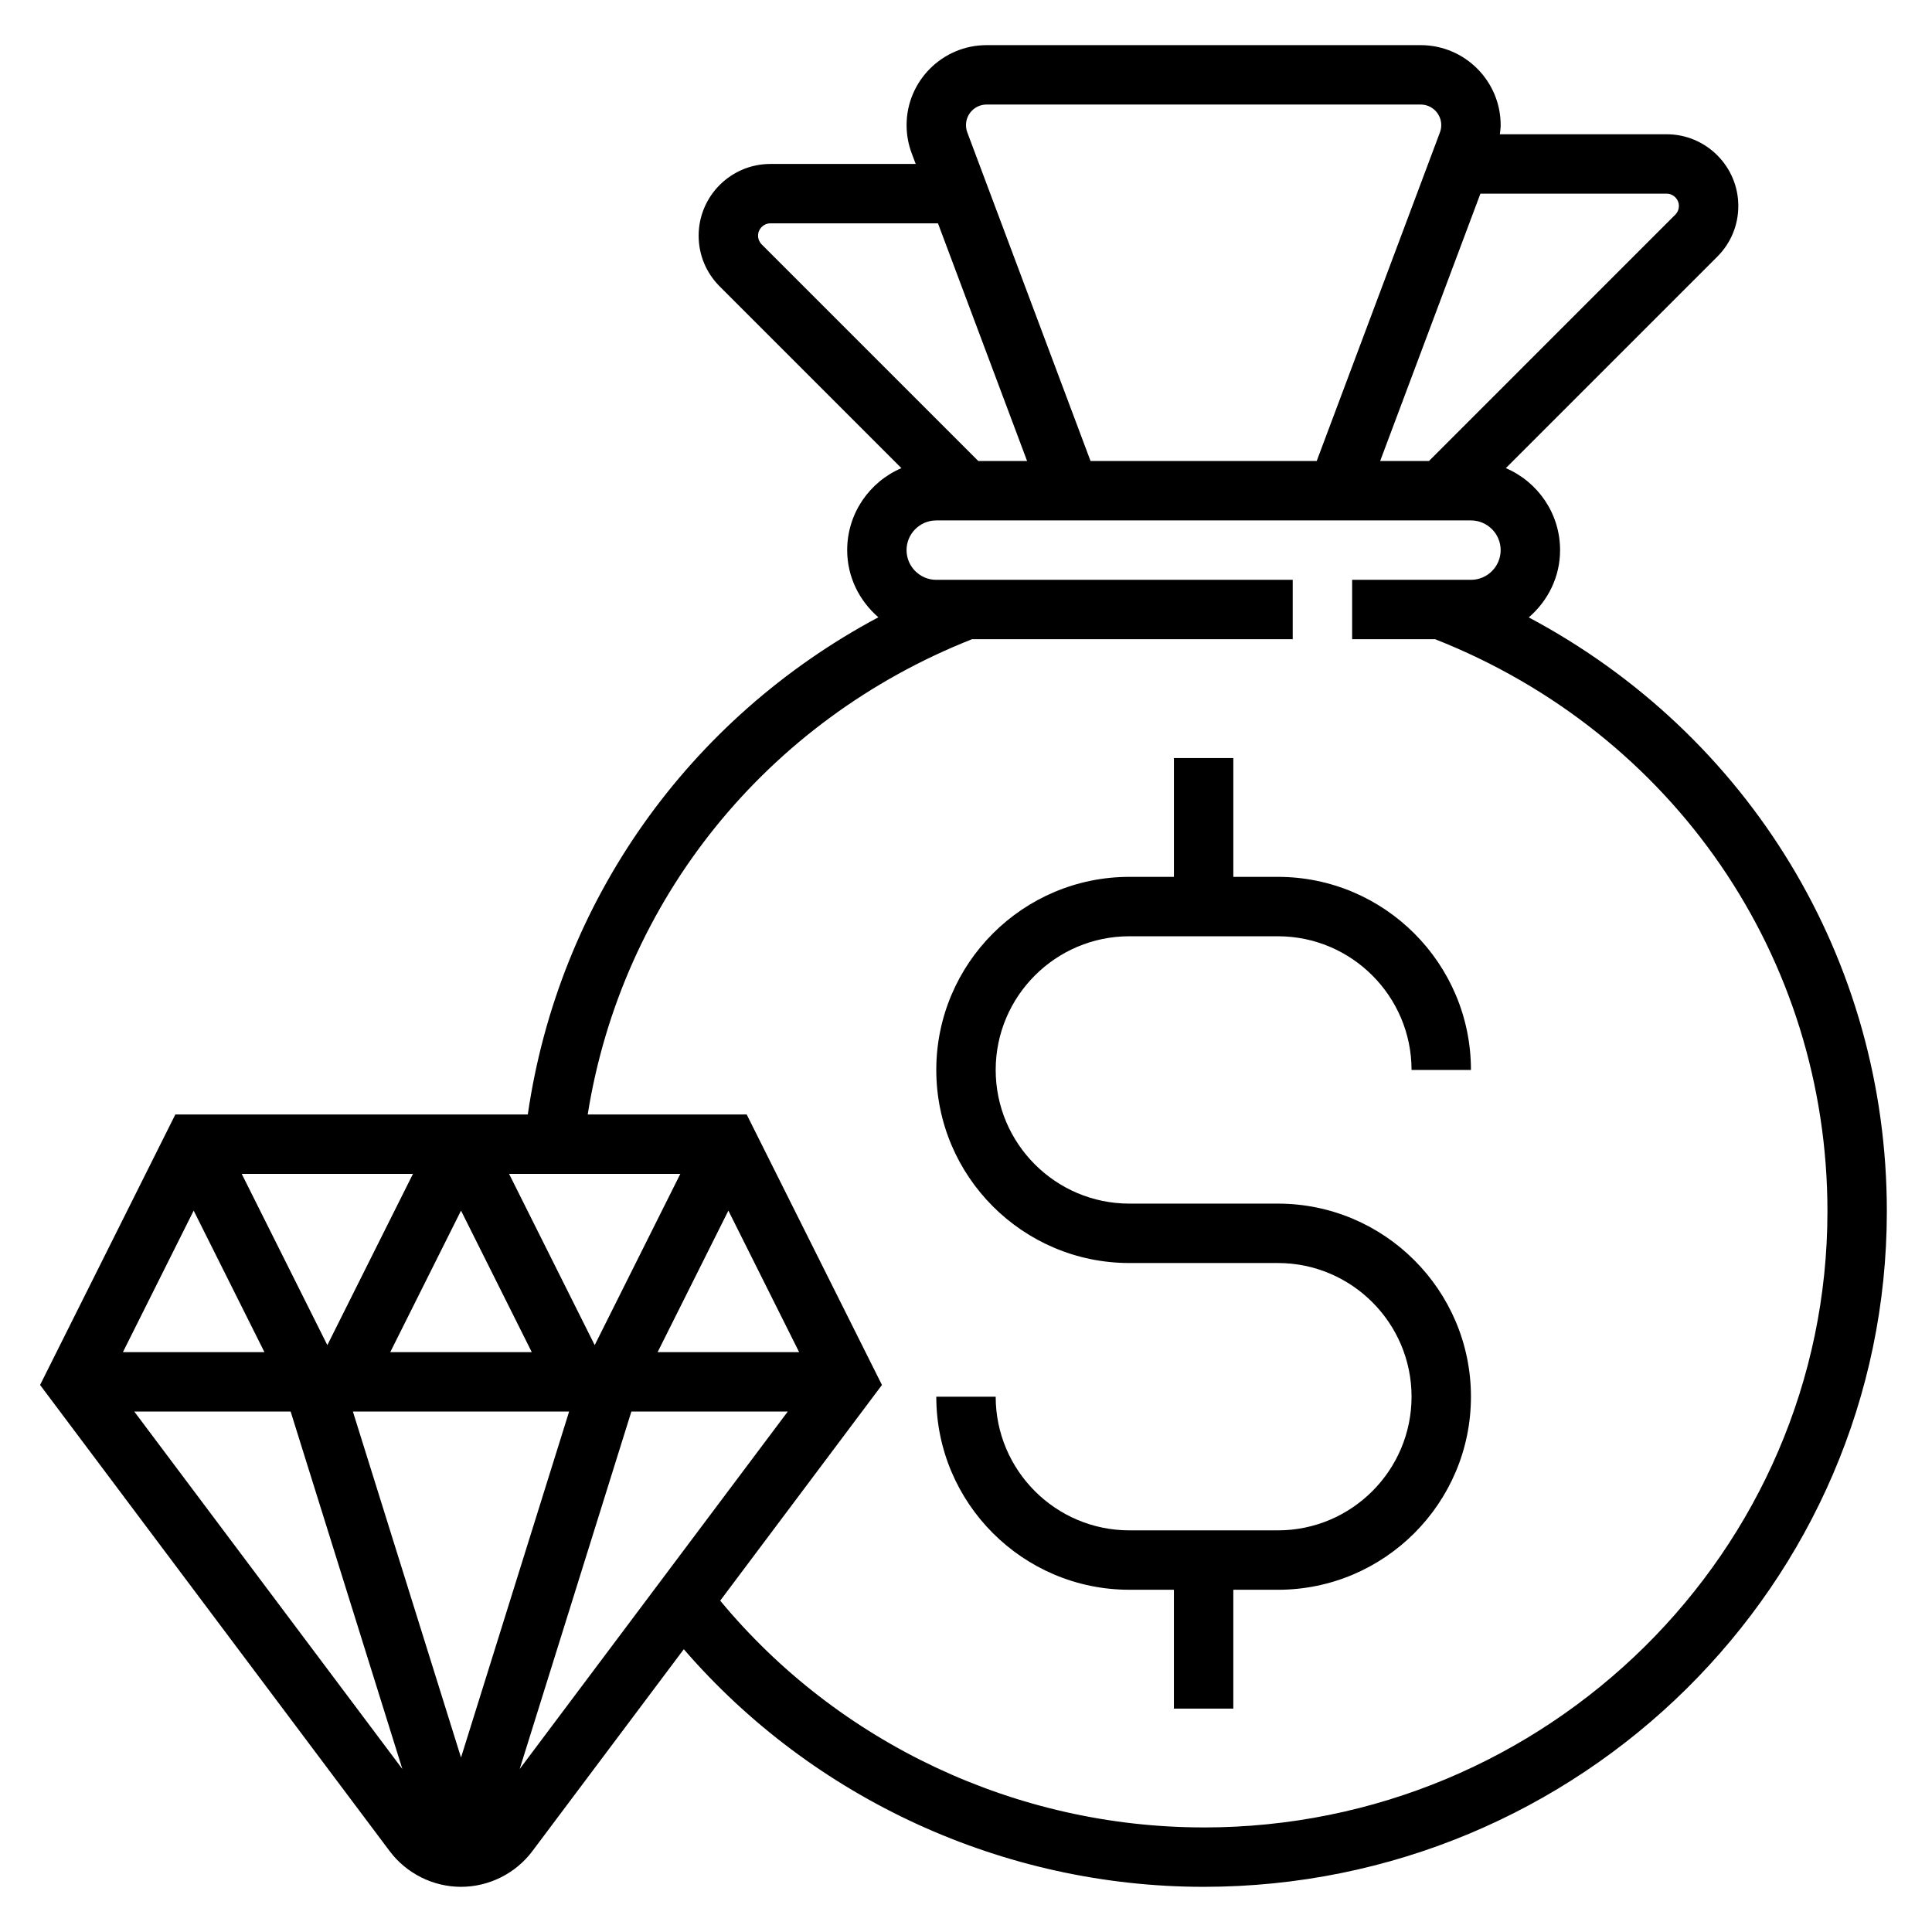
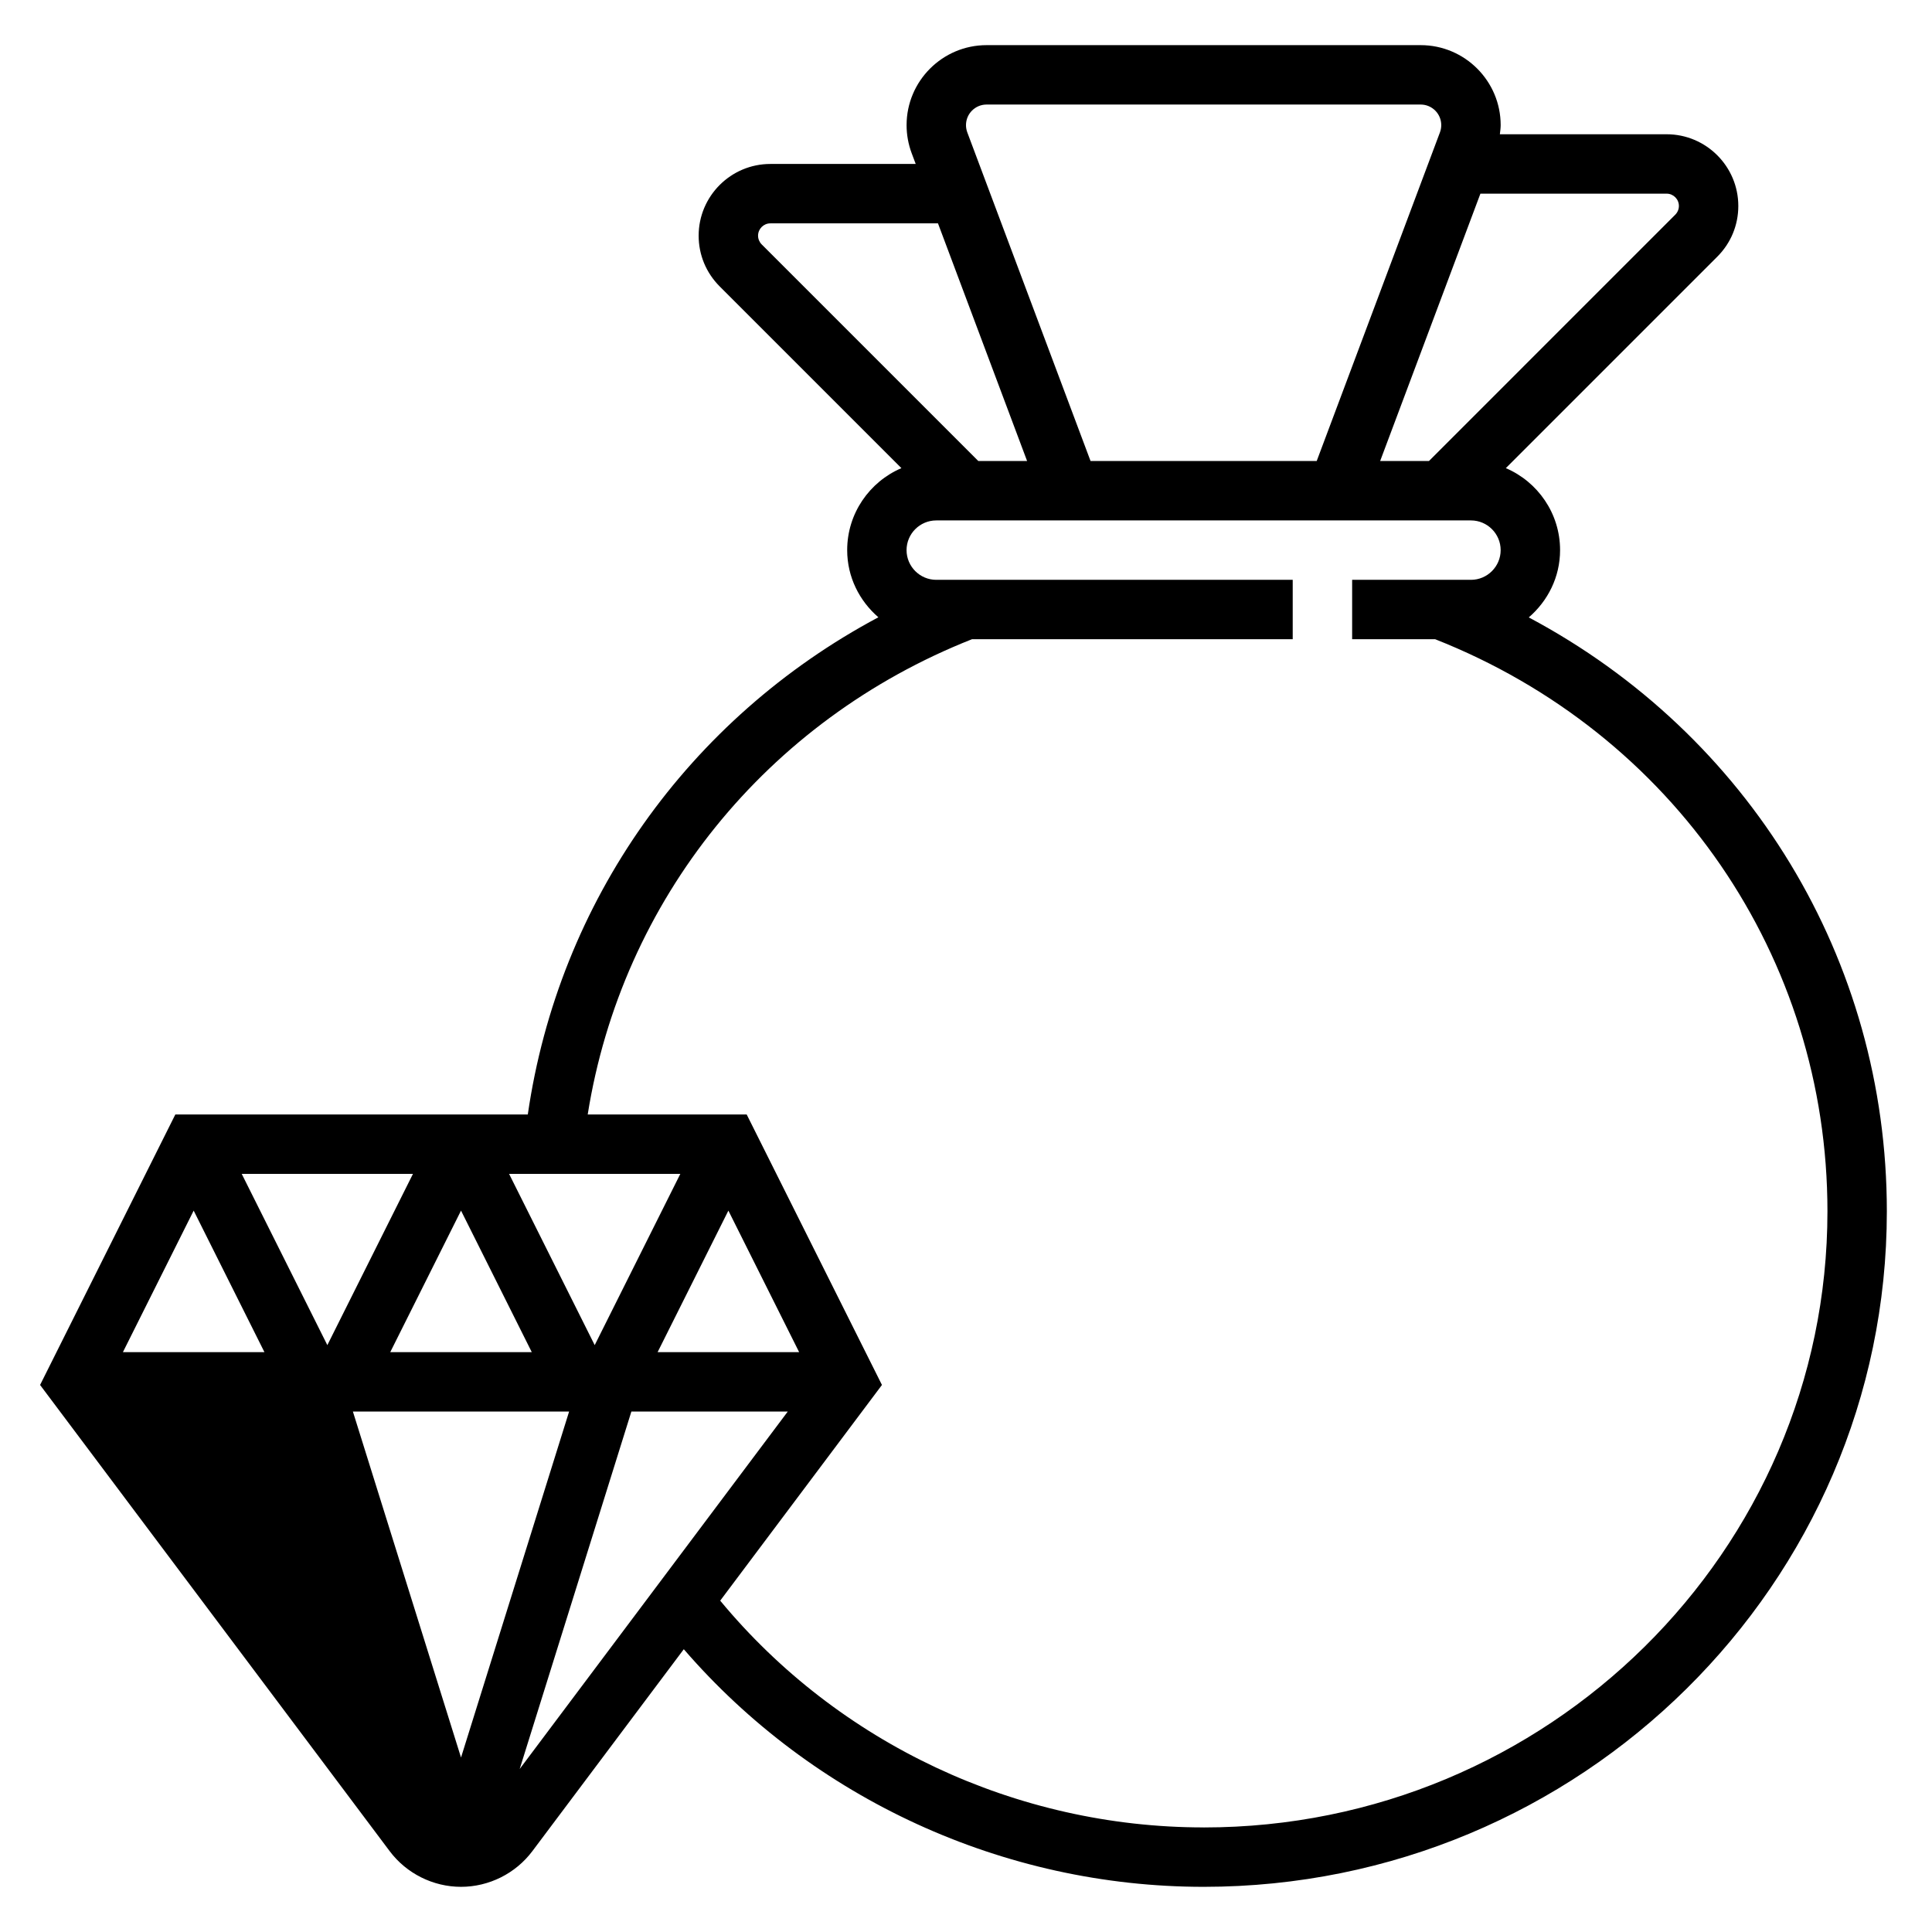
<svg xmlns="http://www.w3.org/2000/svg" fill="#000000" width="800px" height="800px" version="1.1" viewBox="144 144 512 512">
  <g>
-     <path d="m443.29 392.12h39.359c19.531 0 35.426 15.895 35.426 35.426h15.742c0-28.215-22.953-51.168-51.168-51.168h-11.805v-31.488h-15.742v31.488h-11.809c-28.215 0-51.168 22.953-51.168 51.168 0 28.215 22.953 51.168 51.168 51.168h39.359c19.531 0 35.426 15.895 35.426 35.426-0.004 19.527-15.898 35.422-35.426 35.422h-39.359c-19.531 0-35.426-15.895-35.426-35.426h-15.742c0 28.215 22.953 51.168 51.168 51.168l11.805 0.004v31.488h15.742v-31.488h11.809c28.215 0 51.168-22.953 51.168-51.168 0.004-28.215-22.953-51.168-51.164-51.168h-39.359c-19.531 0-35.426-15.895-35.426-35.426s15.895-35.426 35.422-35.426z" />
-     <path d="m549.14 307.62c5.039-4.34 8.297-10.676 8.297-17.832 0-9.746-5.934-18.121-14.375-21.727l56.039-56.039c3.594-3.59 5.57-8.359 5.57-13.438 0-10.48-8.527-19.004-19.004-19.004h-44.188c0.09-0.805 0.215-1.605 0.215-2.418 0-11.688-9.512-21.199-21.199-21.199h-115.04c-11.688 0-21.199 9.512-21.199 21.199 0 2.551 0.457 5.055 1.348 7.445l1.07 2.844h-38.52c-10.477 0-19.004 8.527-19.004 19.004 0 5.078 1.977 9.84 5.566 13.438l48.168 48.168c-8.438 3.606-14.371 11.98-14.371 21.727 0 7.141 3.25 13.469 8.266 17.797-50.266 26.816-84.734 75.309-92.906 131.77h-93.41l-35.84 71.676 92.66 123.56c4.441 5.91 11.5 9.438 18.895 9.438 7.391 0 14.453-3.527 18.895-9.445l40.141-53.523c34.23 39.629 84.707 62.969 137.77 62.969 99.832 0 181.05-80.309 181.05-179.02 0-66.816-36.637-126.39-94.891-157.39zm39.785-109.04c0 0.859-0.348 1.699-0.953 2.305l-65.281 65.285h-12.934l26.566-70.848h49.344c1.793-0.004 3.258 1.461 3.258 3.258zm-183.47-26.875h115.04c3.008 0 5.453 2.445 5.453 5.453 0 0.652-0.117 1.309-0.348 1.922l-32.656 87.09h-59.938l-32.664-87.09c-0.227-0.621-0.344-1.266-0.344-1.922 0-3.008 2.445-5.453 5.453-5.453zm-60.559 34.746c0-1.793 1.465-3.258 3.258-3.258h44.422l23.617 62.977h-12.934l-57.41-57.41c-0.613-0.625-0.953-1.441-0.953-2.309zm-78.719 403.31-28.656-91.688h57.301zm-35.426-109.29-22.688-45.375h45.375zm35.426-35.645 18.75 37.504h-37.504zm-52.098 37.504h-37.504l18.75-37.504zm122.95-37.504 18.75 37.504h-37.504zm-35.426 35.645-22.688-45.375h45.375zm-122.02 17.602h41.438l29.605 94.73zm102.14 94.727 29.598-94.727h41.445zm181.25 15.484c-49.641 0-96.84-22.301-128.11-60.094l42.863-57.16-35.844-71.676h-42.133c9.027-56.766 47.328-104.41 101.83-125.95h85.004v-15.742h-94.465c-4.336 0-7.871-3.535-7.871-7.871 0-4.336 3.535-7.871 7.871-7.871h141.7c4.336 0 7.871 3.535 7.871 7.871 0 4.336-3.535 7.871-7.871 7.871h-31.488v15.742h22.012c63.176 24.945 103.95 84.293 103.95 151.61 0 90.027-74.156 163.28-165.31 163.28z" />
+     <path d="m549.14 307.62c5.039-4.34 8.297-10.676 8.297-17.832 0-9.746-5.934-18.121-14.375-21.727l56.039-56.039c3.594-3.59 5.57-8.359 5.57-13.438 0-10.48-8.527-19.004-19.004-19.004h-44.188c0.09-0.805 0.215-1.605 0.215-2.418 0-11.688-9.512-21.199-21.199-21.199h-115.04c-11.688 0-21.199 9.512-21.199 21.199 0 2.551 0.457 5.055 1.348 7.445l1.07 2.844h-38.52c-10.477 0-19.004 8.527-19.004 19.004 0 5.078 1.977 9.84 5.566 13.438l48.168 48.168c-8.438 3.606-14.371 11.98-14.371 21.727 0 7.141 3.25 13.469 8.266 17.797-50.266 26.816-84.734 75.309-92.906 131.77h-93.41l-35.84 71.676 92.66 123.56c4.441 5.91 11.5 9.438 18.895 9.438 7.391 0 14.453-3.527 18.895-9.445l40.141-53.523c34.23 39.629 84.707 62.969 137.77 62.969 99.832 0 181.05-80.309 181.05-179.02 0-66.816-36.637-126.39-94.891-157.39zm39.785-109.04c0 0.859-0.348 1.699-0.953 2.305l-65.281 65.285h-12.934l26.566-70.848h49.344c1.793-0.004 3.258 1.461 3.258 3.258zm-183.47-26.875h115.04c3.008 0 5.453 2.445 5.453 5.453 0 0.652-0.117 1.309-0.348 1.922l-32.656 87.09h-59.938l-32.664-87.09c-0.227-0.621-0.344-1.266-0.344-1.922 0-3.008 2.445-5.453 5.453-5.453zm-60.559 34.746c0-1.793 1.465-3.258 3.258-3.258h44.422l23.617 62.977h-12.934l-57.41-57.41c-0.613-0.625-0.953-1.441-0.953-2.309zm-78.719 403.31-28.656-91.688h57.301zm-35.426-109.29-22.688-45.375h45.375zm35.426-35.645 18.75 37.504h-37.504zm-52.098 37.504h-37.504l18.75-37.504zm122.95-37.504 18.75 37.504h-37.504zm-35.426 35.645-22.688-45.375h45.375zm-122.02 17.602l29.605 94.73zm102.14 94.727 29.598-94.727h41.445zm181.25 15.484c-49.641 0-96.84-22.301-128.11-60.094l42.863-57.16-35.844-71.676h-42.133c9.027-56.766 47.328-104.41 101.83-125.95h85.004v-15.742h-94.465c-4.336 0-7.871-3.535-7.871-7.871 0-4.336 3.535-7.871 7.871-7.871h141.7c4.336 0 7.871 3.535 7.871 7.871 0 4.336-3.535 7.871-7.871 7.871h-31.488v15.742h22.012c63.176 24.945 103.95 84.293 103.95 151.61 0 90.027-74.156 163.28-165.31 163.28z" />
  </g>
</svg>